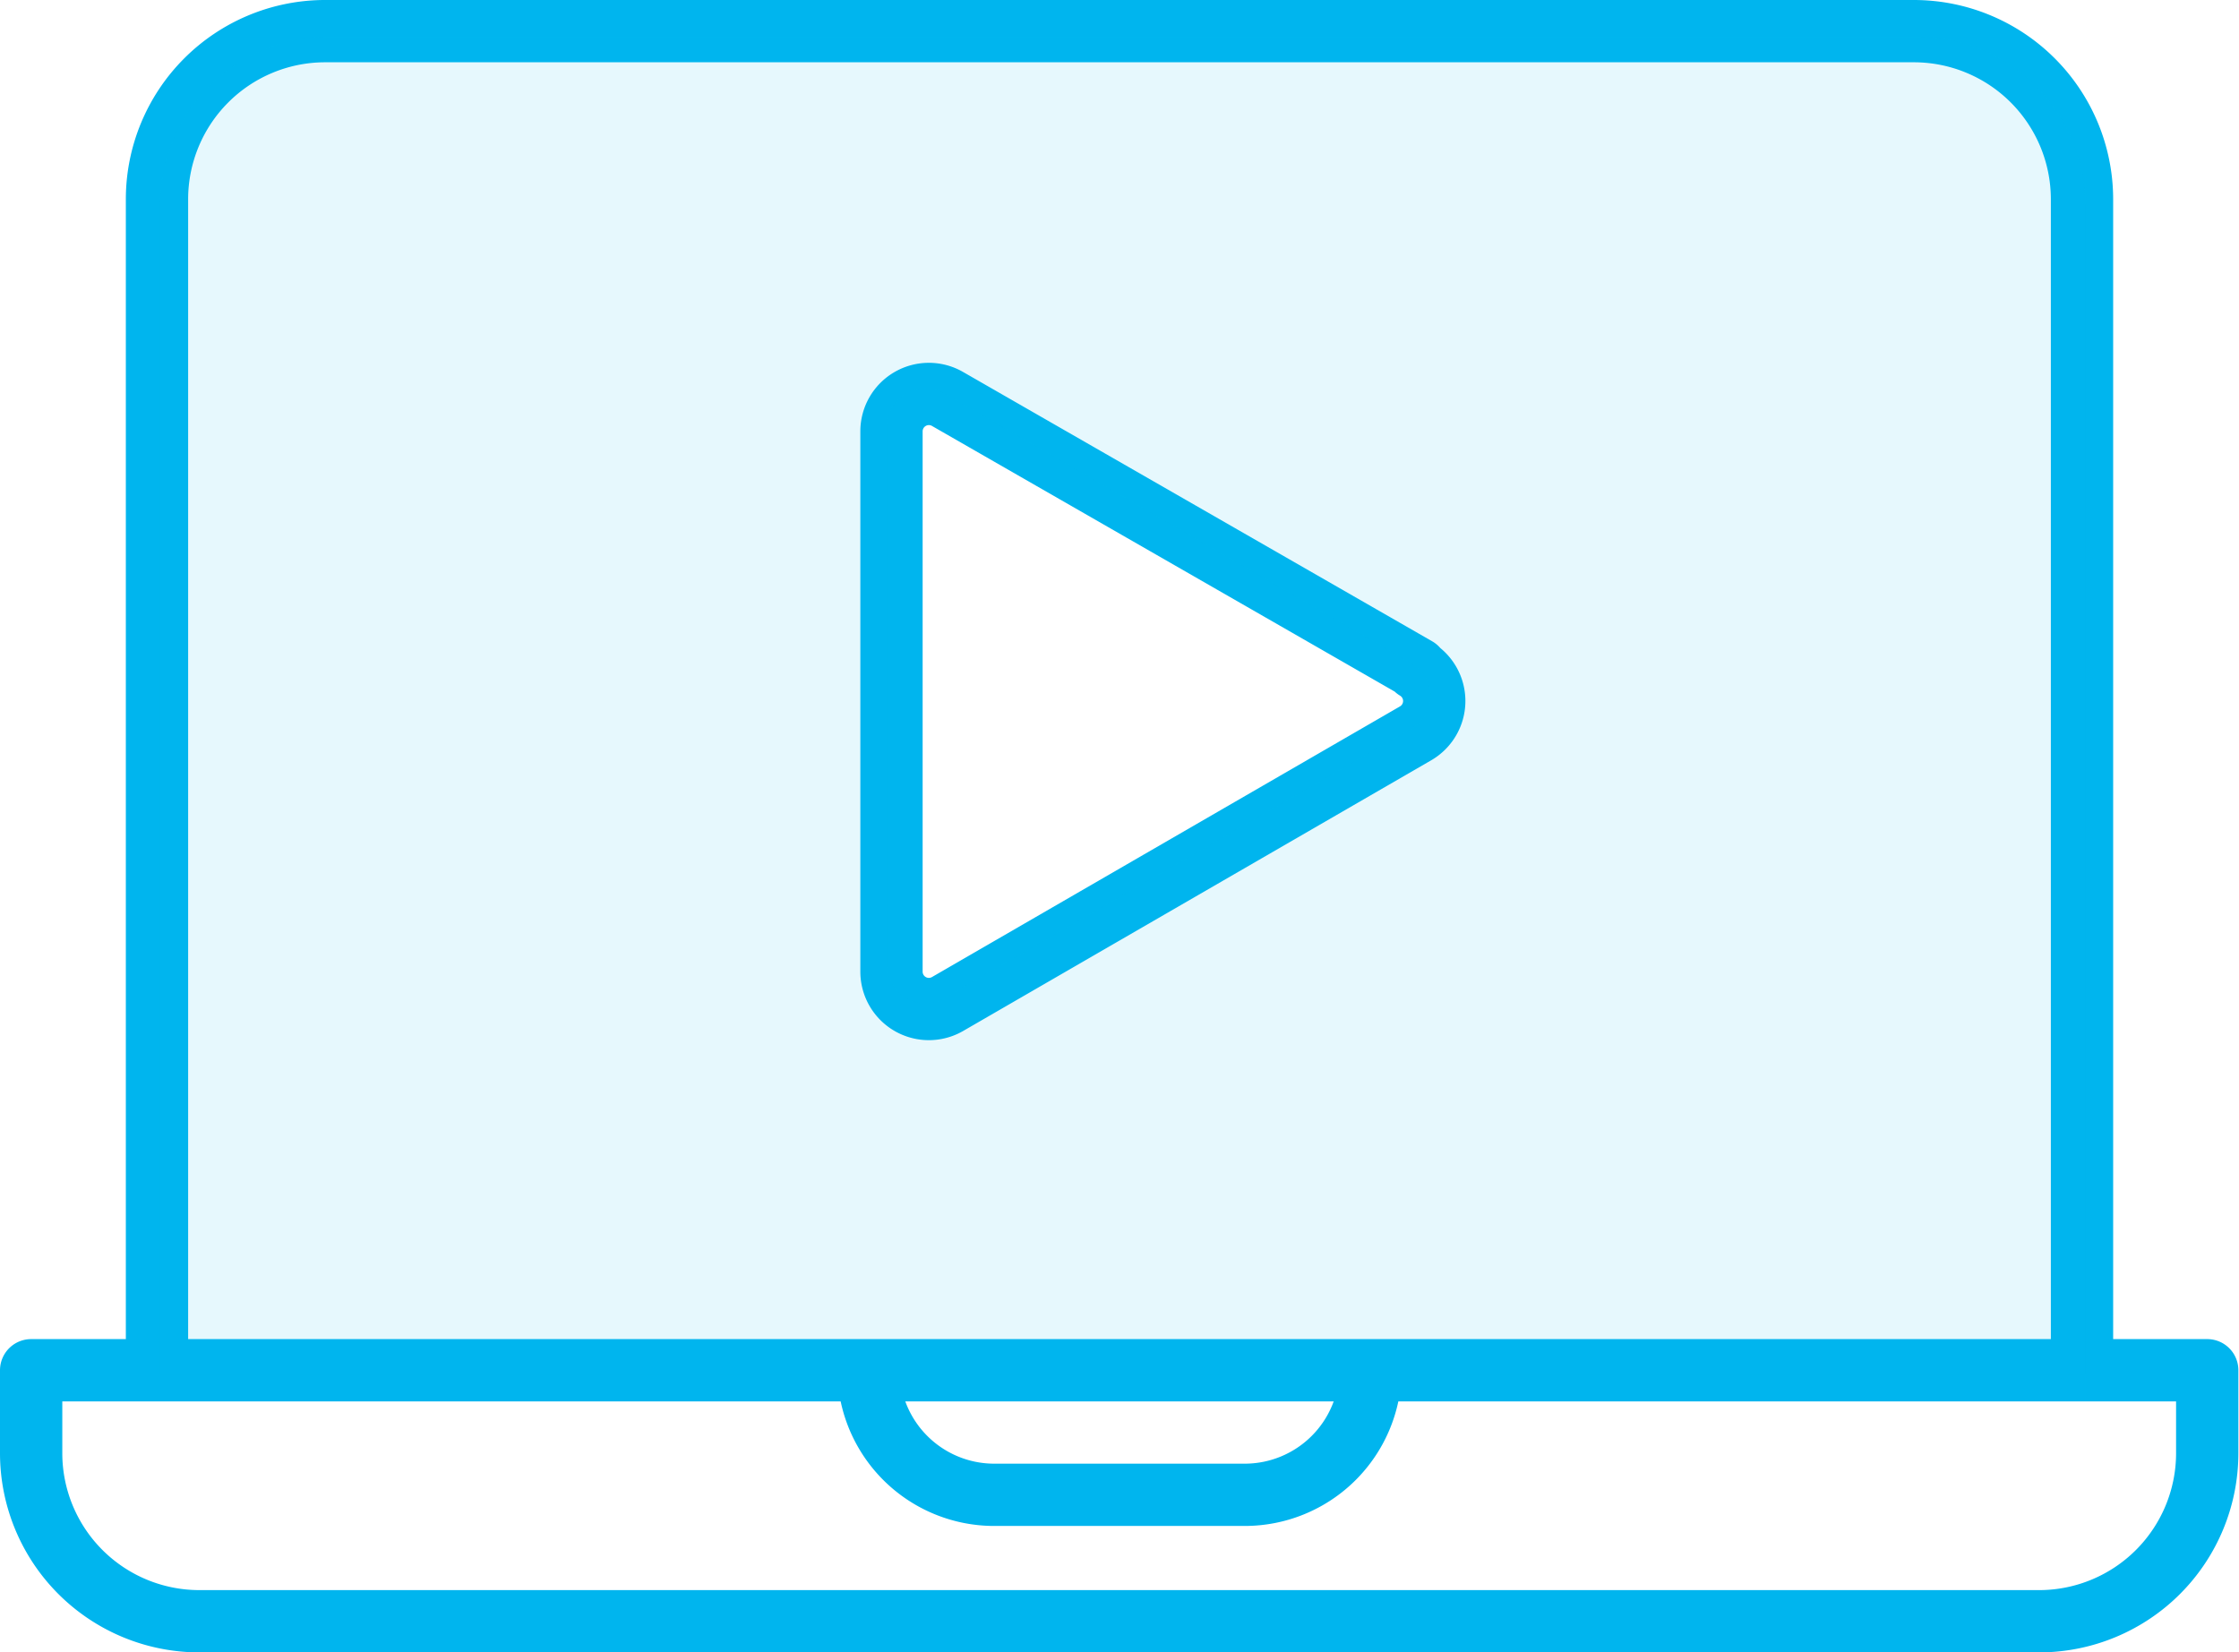
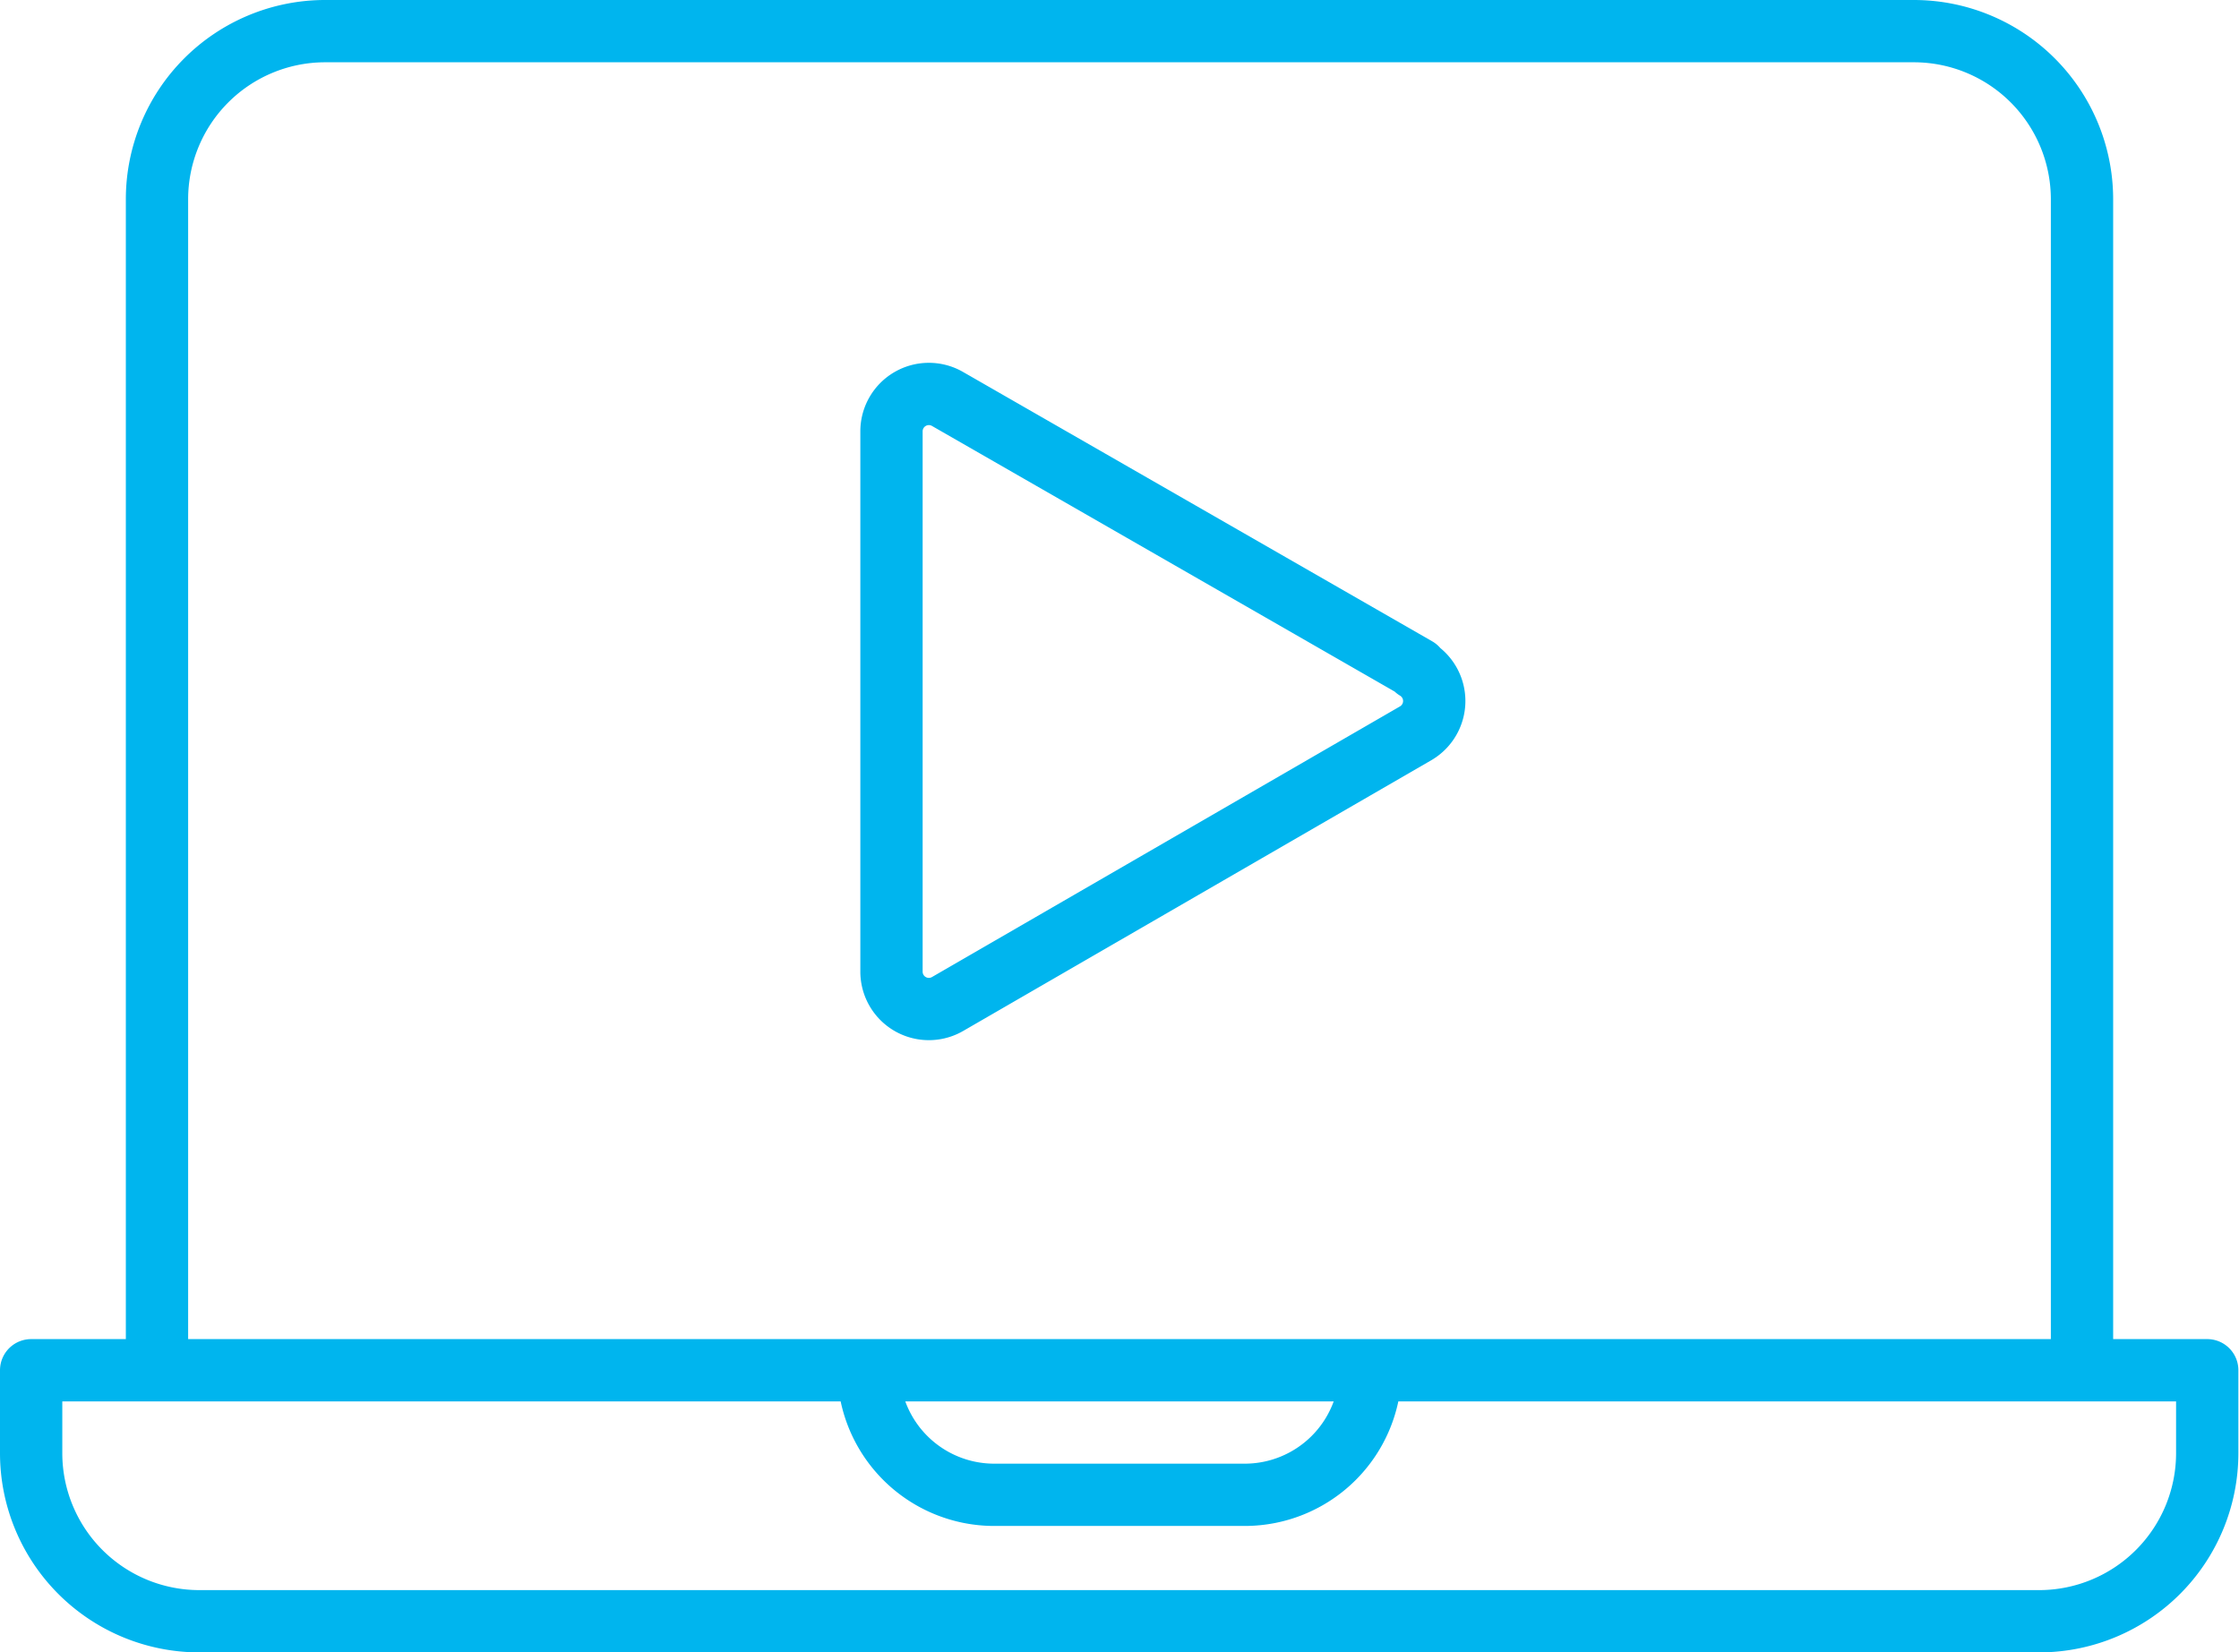
<svg xmlns="http://www.w3.org/2000/svg" width="35.94" height="26.53">
  <g fill="none" stroke="#00b5ee" stroke-linecap="round" stroke-linejoin="round">
    <path d="M2.52 22V3.19A2.7 2.7 0 015.2.5h25.53a2.7 2.7 0 012.69 2.69V22zM22 22a2.02 2.02 0 01-2.02 2h-4.03a2.02 2.02 0 01-2.01-2H.5v1.34a2.7 2.7 0 002.69 2.69h29.56a2.7 2.7 0 002.68-2.69V22z" />
    <path d="M22.74 10.73L15.2 6.4a.6.6 0 00-.89.52v8.68a.6.6 0 00.9.52l7.52-4.35a.6.6 0 000-1.03z" />
  </g>
-   <path d="M30.8.59H5.25a2.7 2.7 0 00-2.68 2.69v18.8h30.9V3.29a2.7 2.7 0 00-2.69-2.7zm-8.13 11.1l-7.52 4.34a.6.6 0 01-.9-.52V6.83a.6.6 0 01.9-.52l7.52 4.35a.6.6 0 010 1.03z" fill="#00b5ee" opacity=".1" />
</svg>